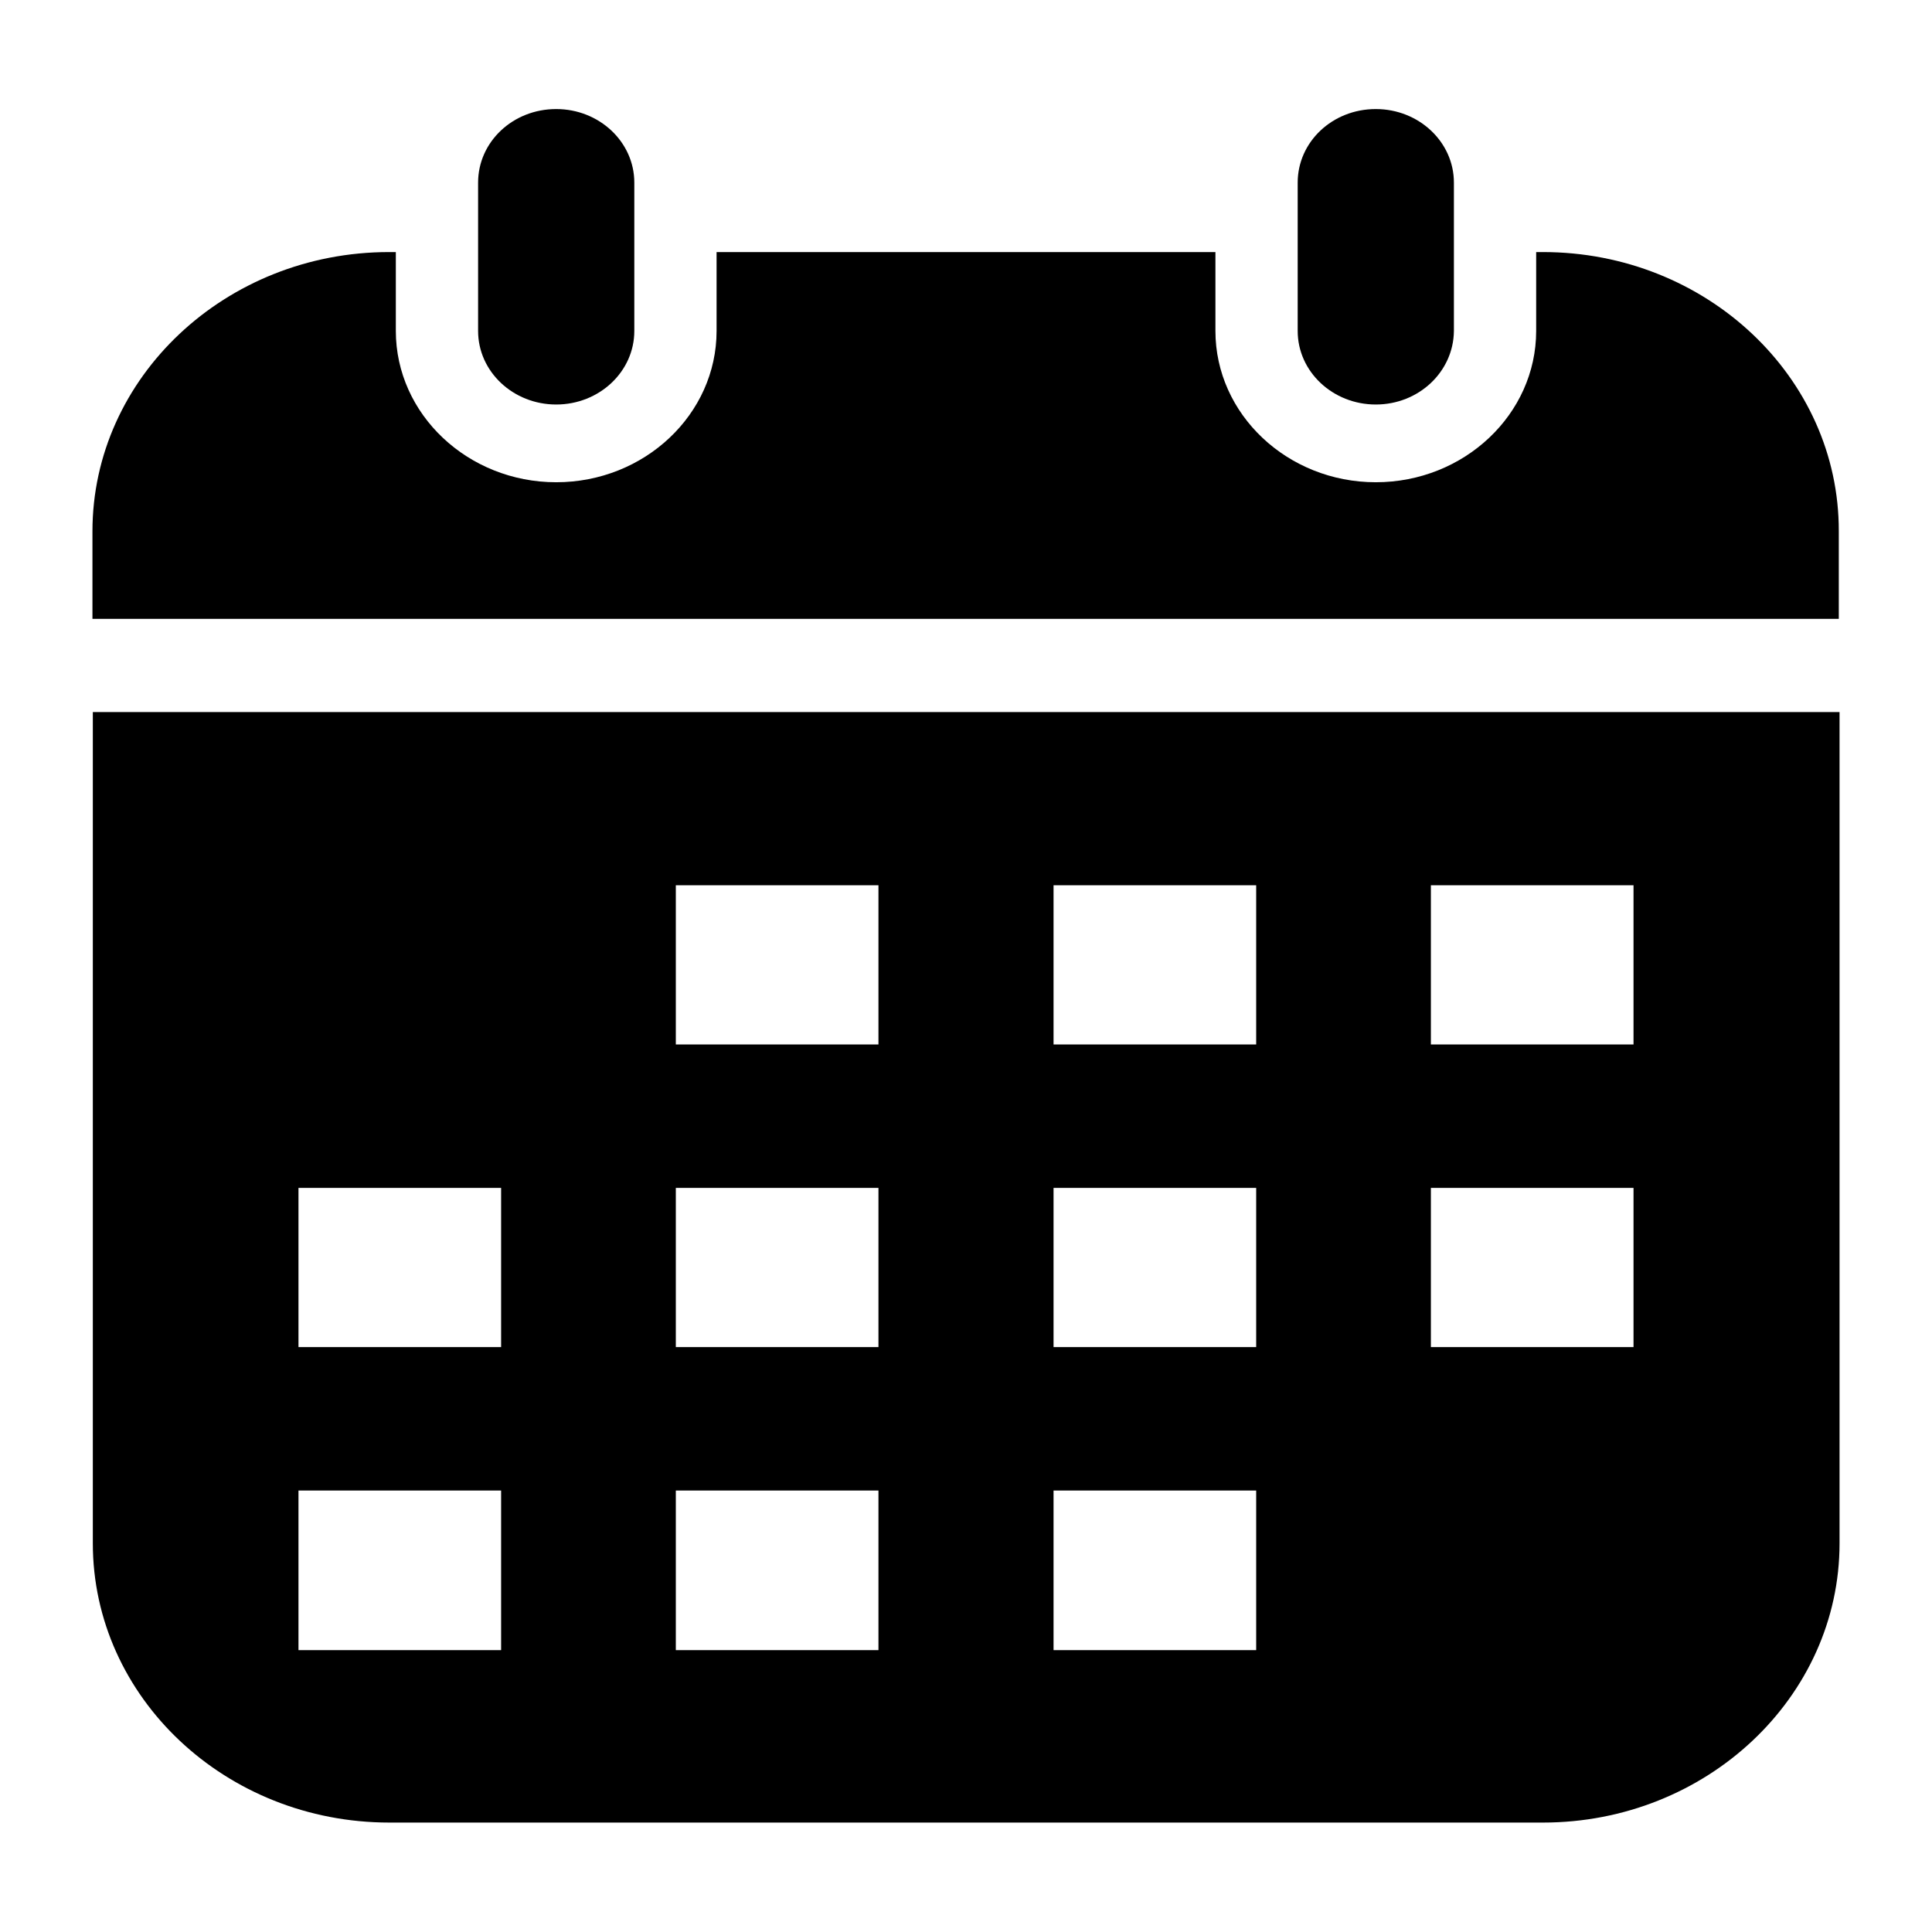
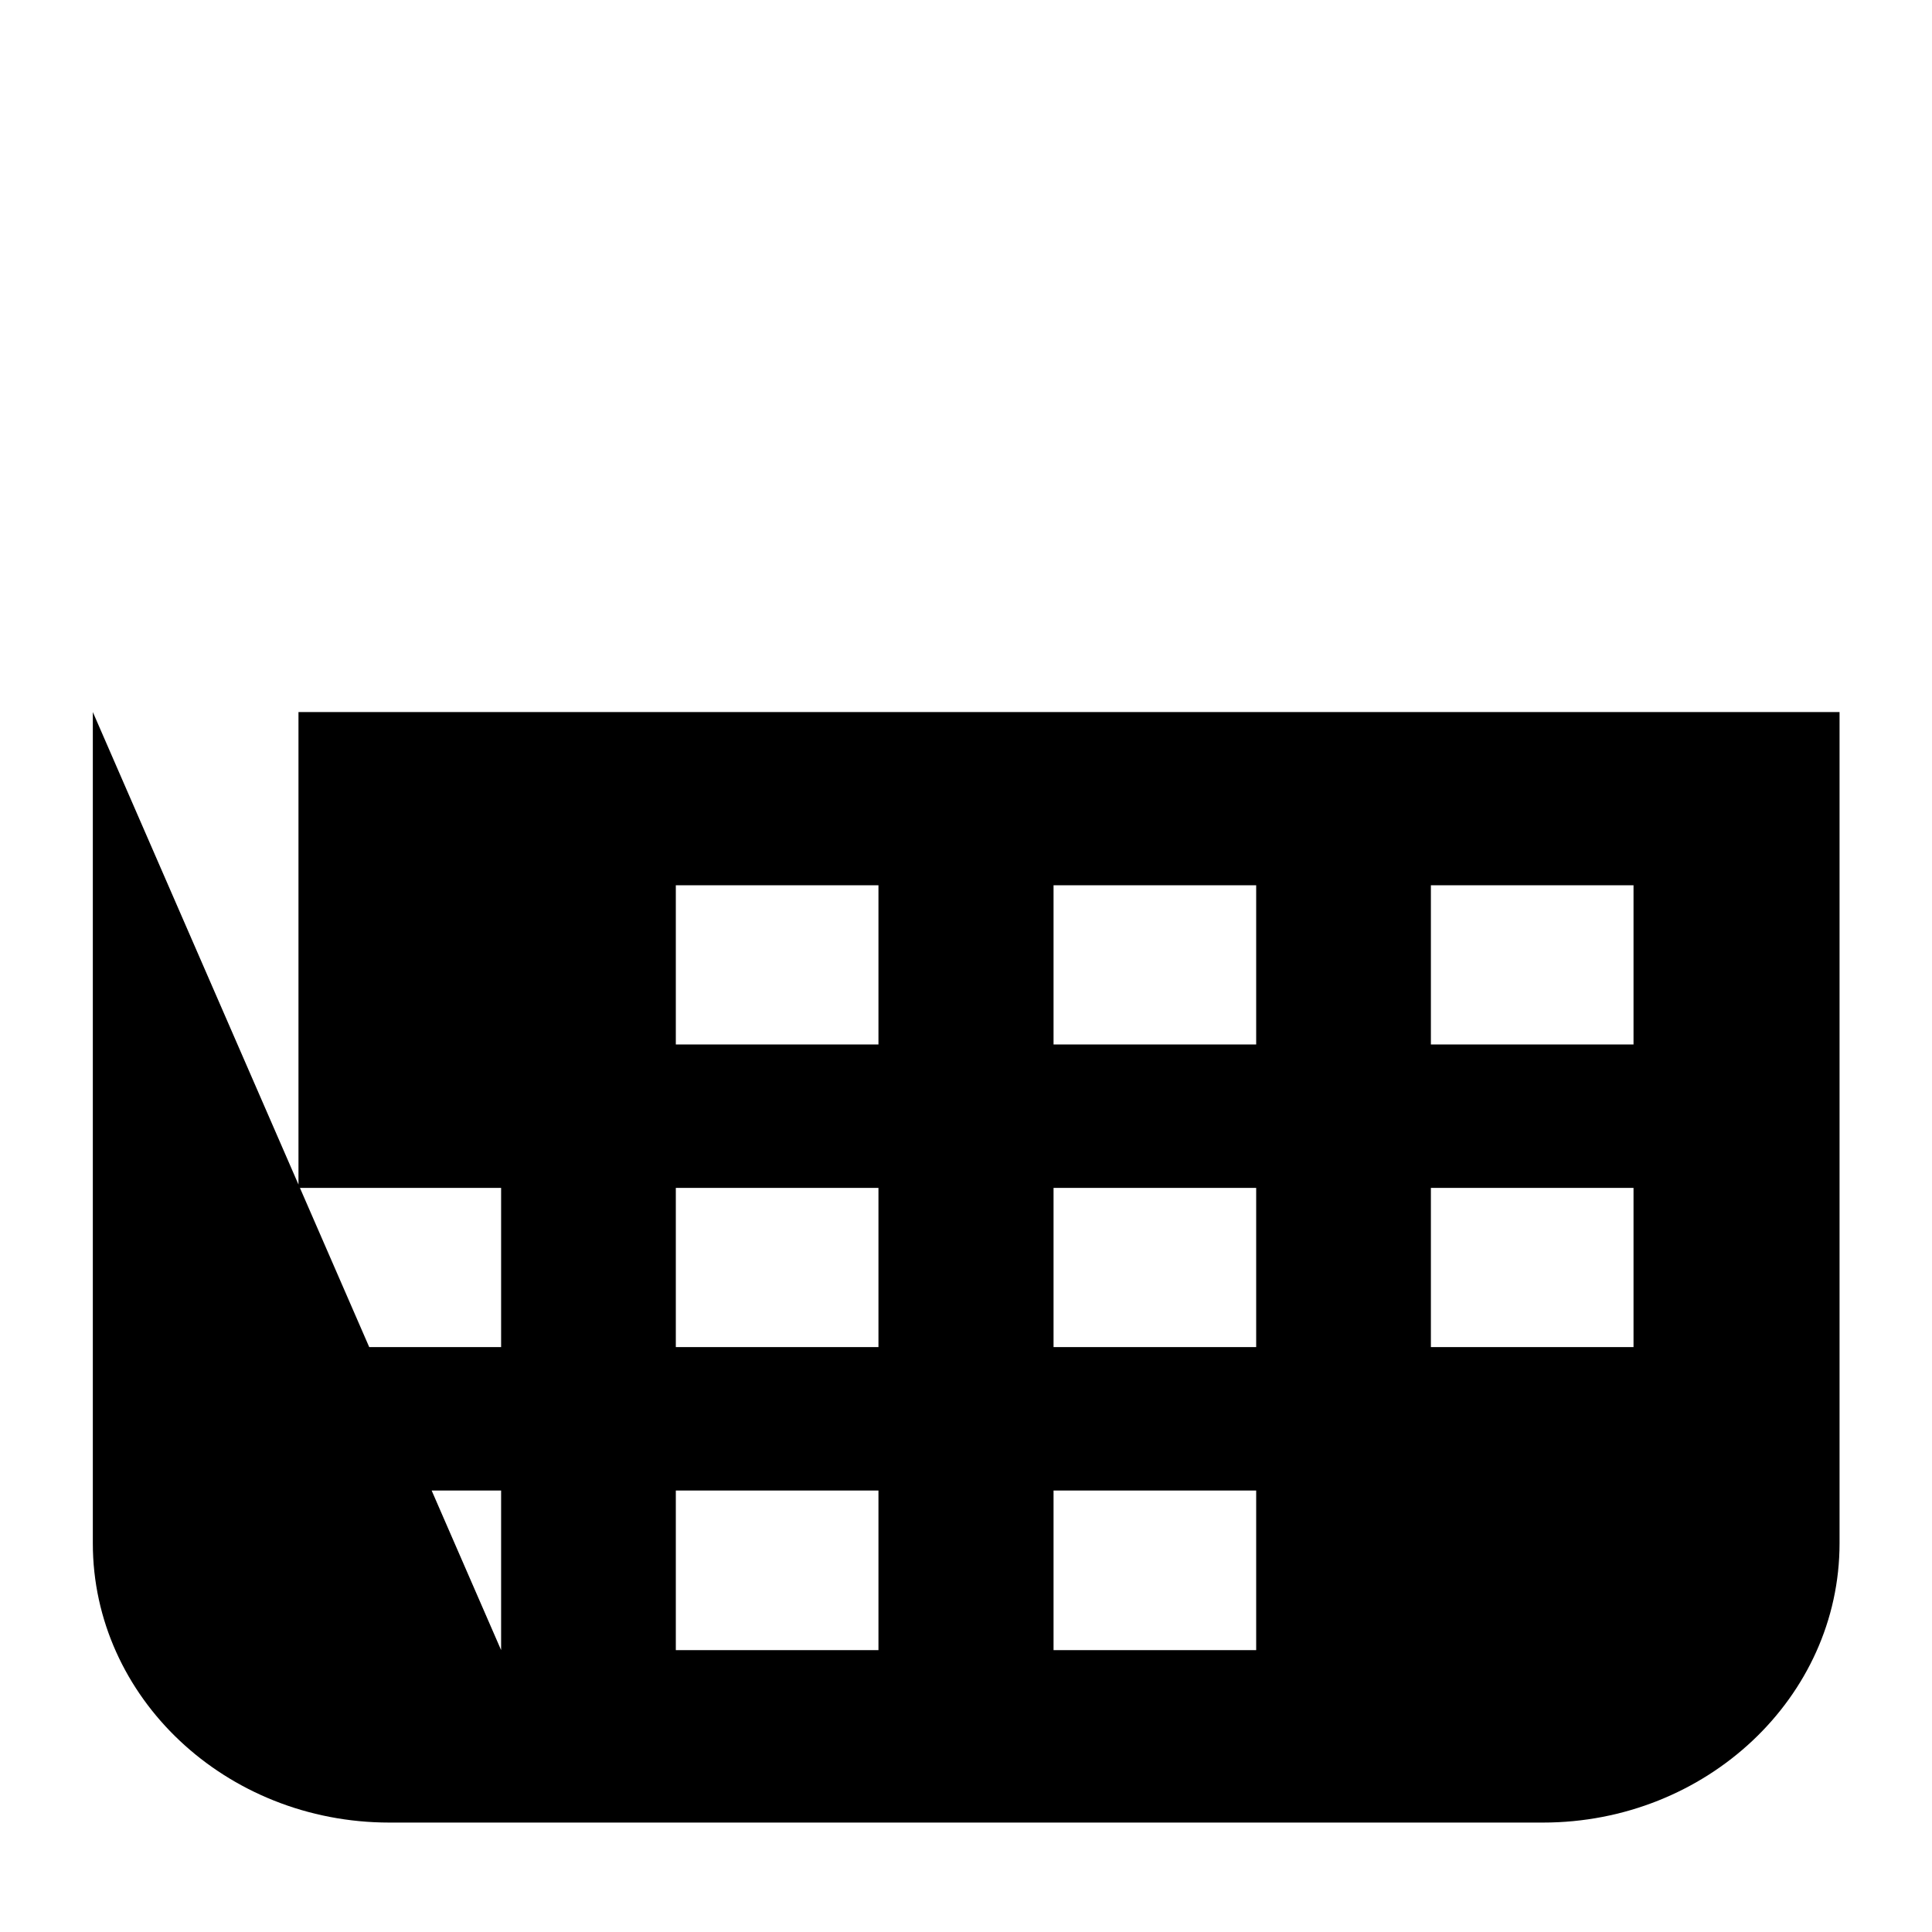
<svg xmlns="http://www.w3.org/2000/svg" version="1.1" id="_x32_" x="0px" y="0px" viewBox="0 0 512 512" style="enable-background:new 0 0 512 512;" xml:space="preserve">
  <style type="text/css">
	.st0{fill:#000000;}
</style>
  <g>
    <g>
-       <path class="st0" d="M147.4,107.2c-11.4,0-20.7-8.7-20.7-19.5V48.4c0-10.8,9.2-19.5,20.7-19.5c11.4,0,20.7,8.7,20.7,19.5v39.3    C168.1,98.5,158.8,107.2,147.4,107.2z" />
-     </g>
-     <path class="st0" d="M408.9,66.8h-1.8v20.9c0,22.1-19.1,40.1-42.5,40.1s-42.5-18-42.5-40.1V66.8H189.9v20.9   c0,22.1-19.1,40.1-42.5,40.1s-42.5-18-42.5-40.1V66.8h-1.8c-43.3,0-78.6,33.2-78.6,74v23.2h462.8v-23.2   C487.4,100,452.2,66.8,408.9,66.8z" />
+       </g>
    <g>
-       <path class="st0" d="M364.6,107.2c-11.4,0-20.7-8.7-20.7-19.5V48.4c0-10.8,9.2-19.5,20.7-19.5c11.4,0,20.7,8.7,20.7,19.5v39.3    C385.2,98.5,376,107.2,364.6,107.2z" />
-     </g>
-     <path class="st0" d="M24.6,188.7V409c0,40.8,35.2,74,78.6,74h305.7c43.3,0,78.6-33.2,78.6-74V188.7H24.6z M132.7,437.3H79.1V395   h53.7V437.3z M132.7,357H79.1v-42.2h53.7V357z M232.8,437.3h-53.7V395h53.7V437.3z M232.8,357h-53.7v-42.2h53.7V357z M232.8,276.8   h-53.7v-42.2h53.7V276.8z M332.9,437.3h-53.7V395h53.7V437.3z M332.9,357h-53.7v-42.2h53.7V357z M332.9,276.8h-53.7v-42.2h53.7   V276.8z M432.9,357h-53.7v-42.2h53.7V357z M432.9,276.8h-53.7v-42.2h53.7V276.8z" />
+       </g>
+     <path class="st0" d="M24.6,188.7V409c0,40.8,35.2,74,78.6,74h305.7c43.3,0,78.6-33.2,78.6-74V188.7H24.6z H79.1V395   h53.7V437.3z M132.7,357H79.1v-42.2h53.7V357z M232.8,437.3h-53.7V395h53.7V437.3z M232.8,357h-53.7v-42.2h53.7V357z M232.8,276.8   h-53.7v-42.2h53.7V276.8z M332.9,437.3h-53.7V395h53.7V437.3z M332.9,357h-53.7v-42.2h53.7V357z M332.9,276.8h-53.7v-42.2h53.7   V276.8z M432.9,357h-53.7v-42.2h53.7V357z M432.9,276.8h-53.7v-42.2h53.7V276.8z" />
  </g>
</svg>